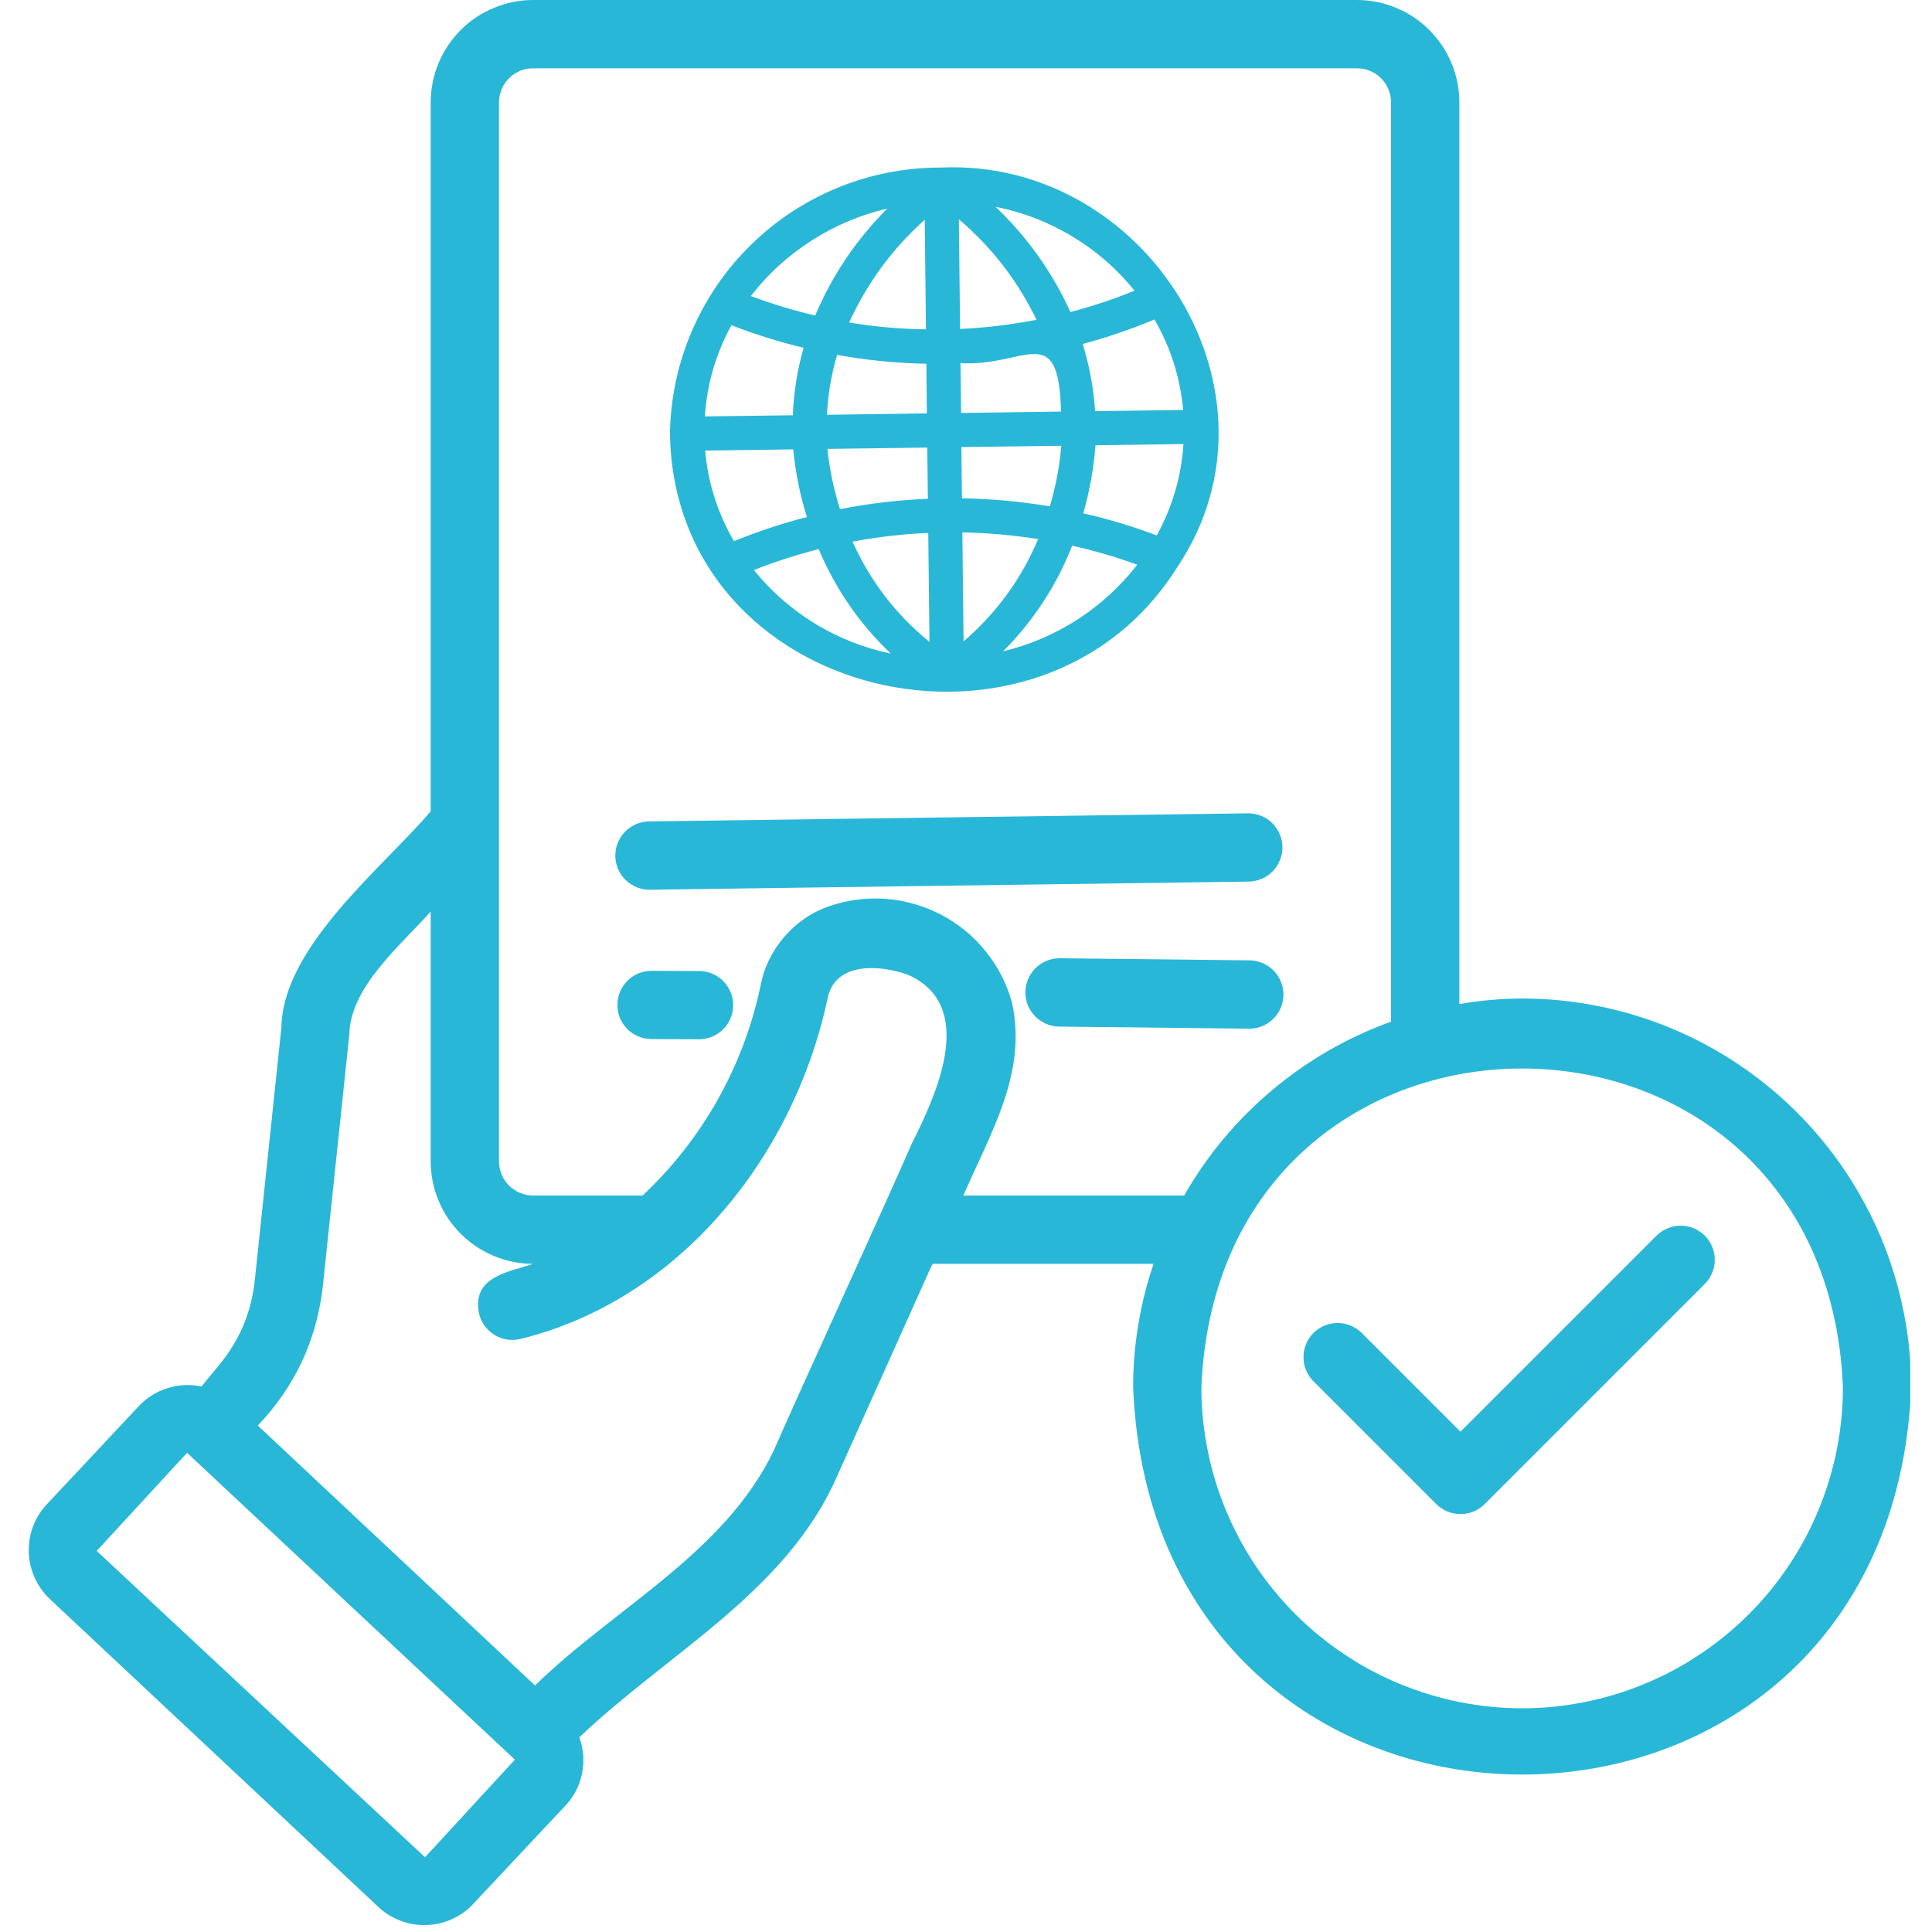
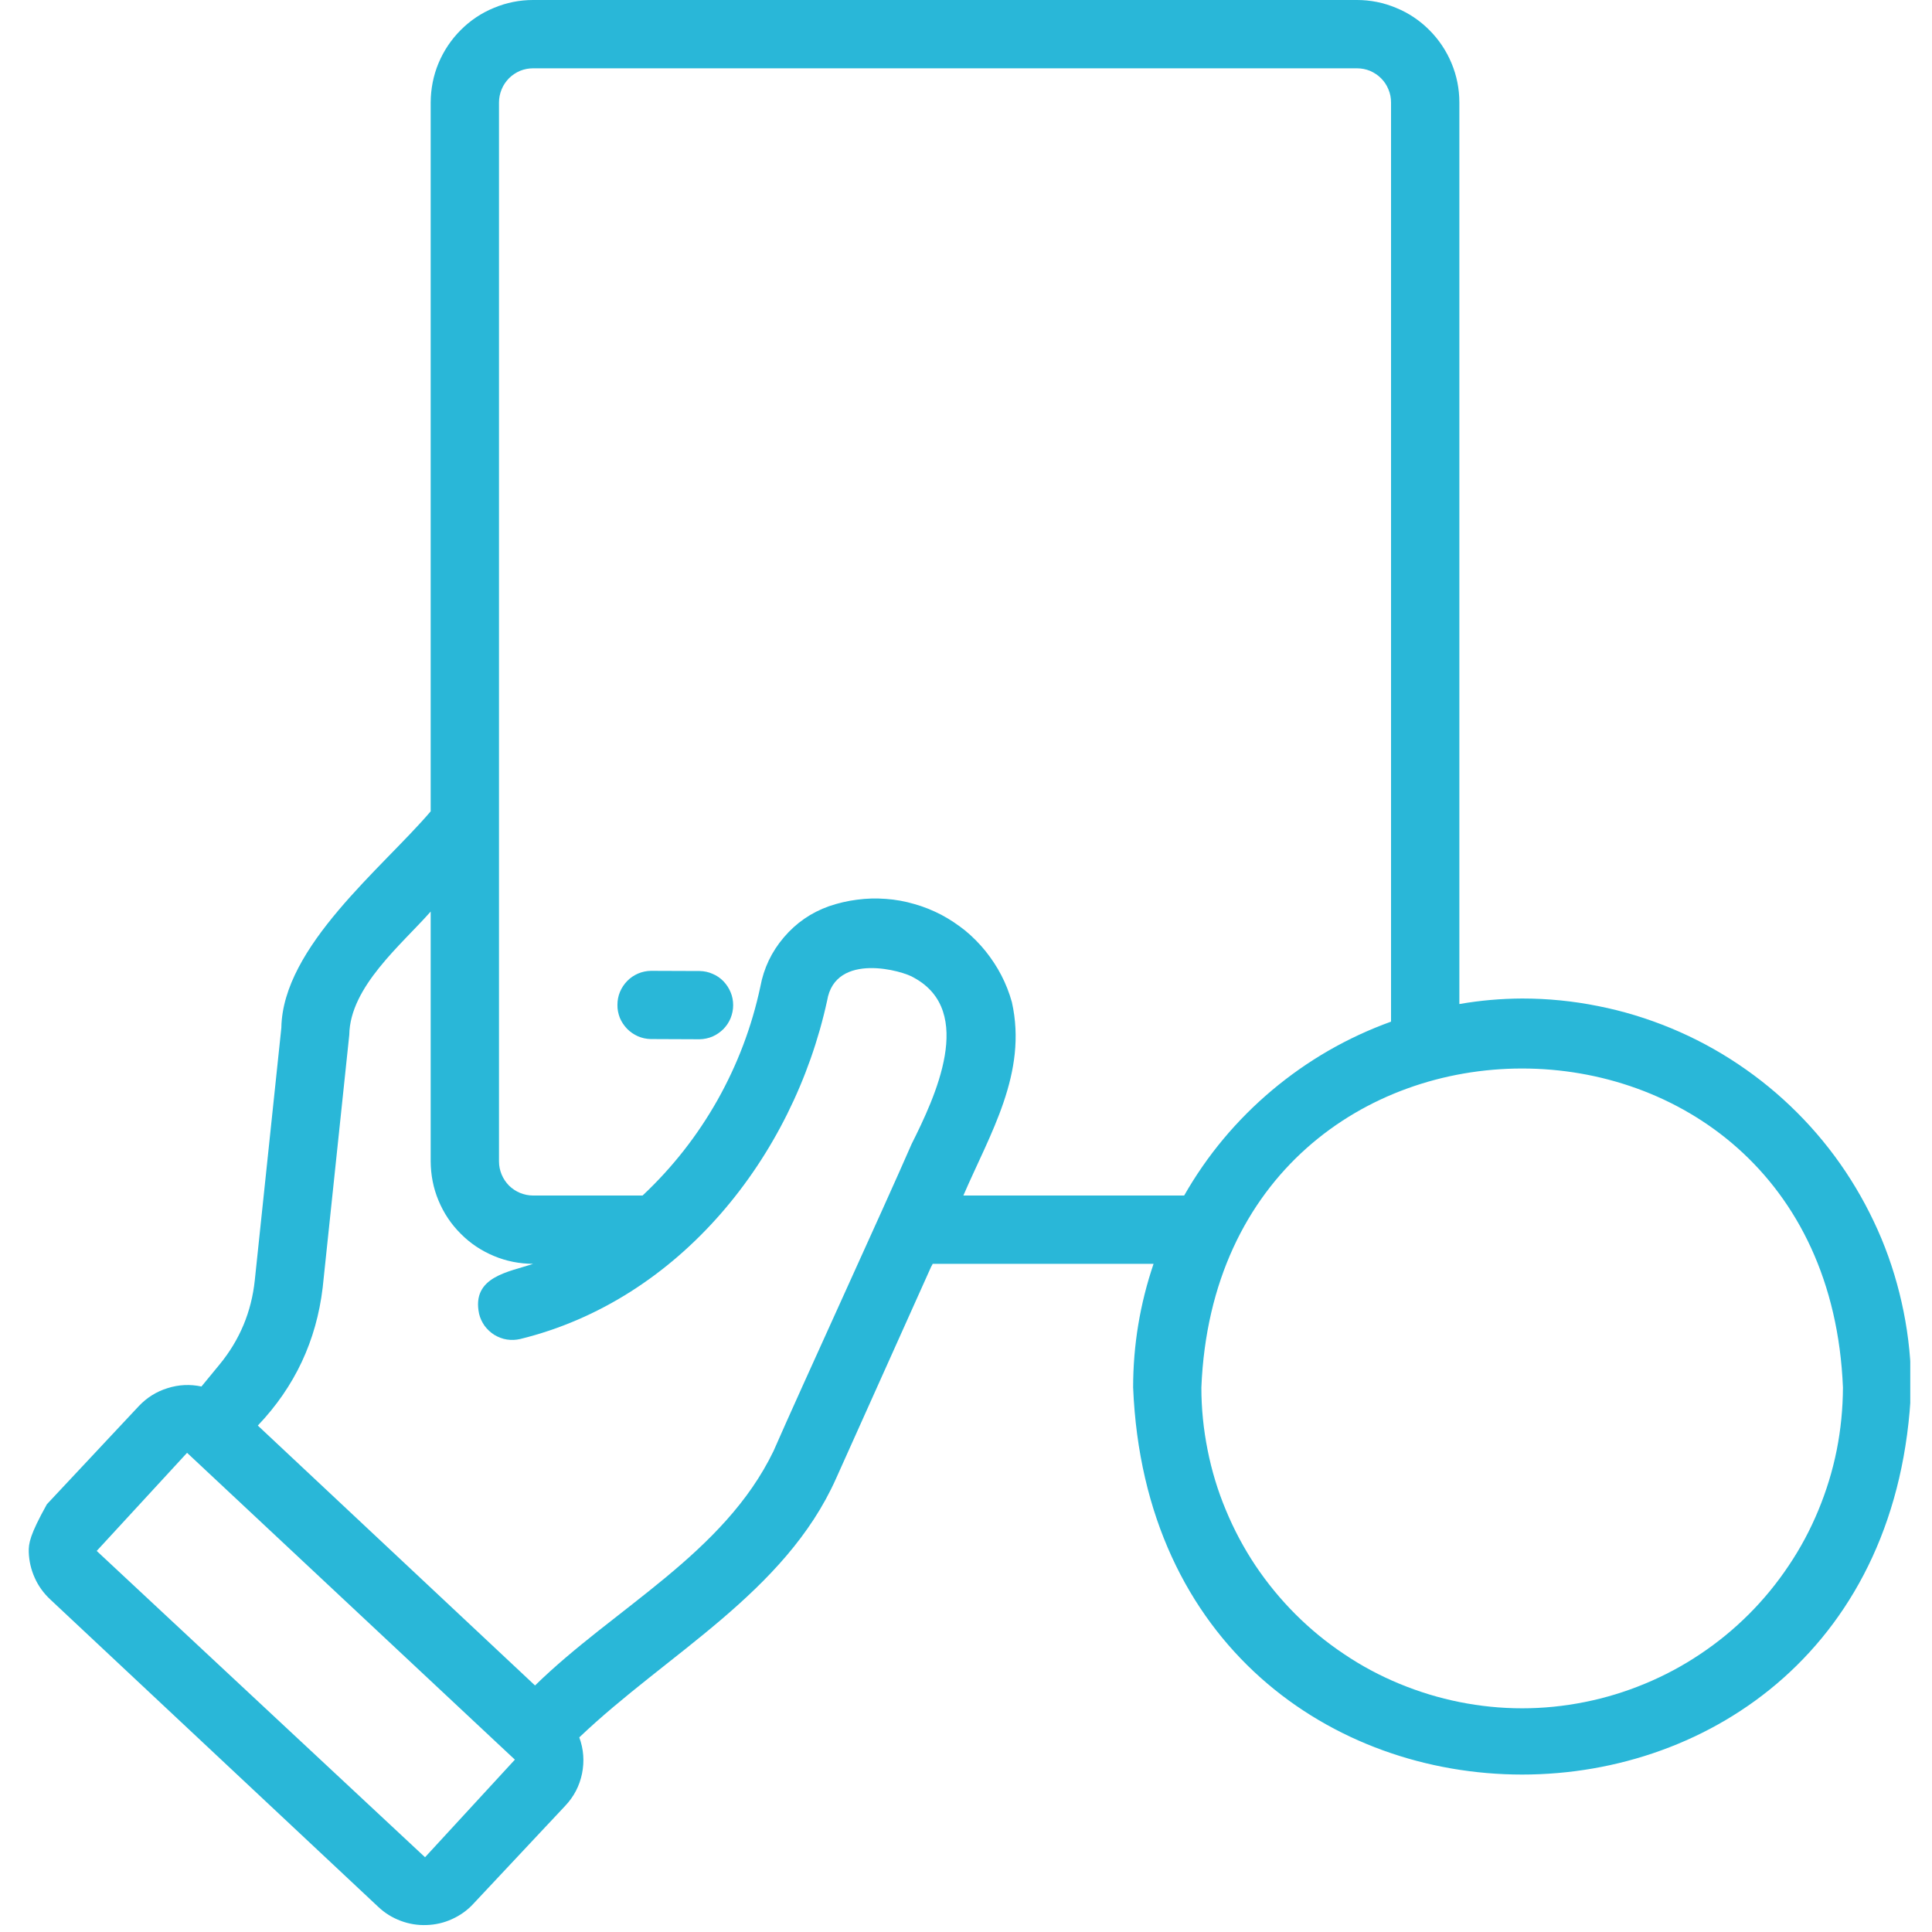
<svg xmlns="http://www.w3.org/2000/svg" width="100" zoomAndPan="magnify" viewBox="0 0 75 75" height="100" preserveAspectRatio="xMidYMid meet" version="1.0">
  <defs>
    <clipPath id="7cbf3d9988">
      <path d="M 1 0 L 74.156 0 L 74.156 75 L 1 75 Z M 1 0 " clip-rule="nonzero" />
    </clipPath>
  </defs>
-   <path fill="#29b7d8" d="M 49.785 32.879 C 49.781 32.703 49.746 32.535 49.676 32.375 C 49.605 32.211 49.508 32.07 49.383 31.949 C 49.258 31.824 49.113 31.73 48.949 31.668 C 48.785 31.602 48.617 31.57 48.441 31.574 L 25.191 31.887 C 25.02 31.891 24.848 31.926 24.688 31.996 C 24.527 32.066 24.383 32.164 24.262 32.289 C 24.141 32.414 24.047 32.559 23.98 32.723 C 23.914 32.887 23.883 33.055 23.887 33.23 C 23.887 33.406 23.926 33.574 23.992 33.738 C 24.062 33.898 24.16 34.039 24.289 34.164 C 24.414 34.285 24.559 34.379 24.723 34.445 C 24.883 34.508 25.055 34.543 25.23 34.539 L 48.477 34.223 C 48.652 34.219 48.82 34.184 48.98 34.113 C 49.145 34.047 49.285 33.949 49.406 33.82 C 49.531 33.695 49.625 33.551 49.688 33.387 C 49.754 33.227 49.785 33.055 49.785 32.879 Z M 49.785 32.879 " fill-opacity="1" fill-rule="nonzero" />
-   <path fill="#29b7d8" d="M 48.535 37.281 C 48.523 37.281 41.117 37.199 41.105 37.199 C 40.93 37.203 40.766 37.238 40.605 37.309 C 40.449 37.375 40.309 37.473 40.188 37.594 C 40.066 37.719 39.973 37.859 39.906 38.02 C 39.84 38.18 39.805 38.344 39.805 38.52 C 39.805 38.691 39.836 38.859 39.898 39.02 C 39.965 39.18 40.055 39.32 40.176 39.445 C 40.297 39.57 40.438 39.668 40.594 39.738 C 40.75 39.809 40.918 39.844 41.09 39.852 C 41.105 39.852 48.508 39.934 48.523 39.934 C 48.695 39.93 48.863 39.895 49.02 39.824 C 49.18 39.758 49.32 39.66 49.441 39.539 C 49.562 39.414 49.656 39.273 49.723 39.113 C 49.789 38.953 49.82 38.789 49.824 38.613 C 49.824 38.441 49.793 38.273 49.727 38.113 C 49.664 37.953 49.57 37.812 49.449 37.688 C 49.332 37.562 49.191 37.465 49.035 37.395 C 48.875 37.324 48.711 37.289 48.535 37.281 Z M 48.535 37.281 " fill-opacity="1" fill-rule="nonzero" />
  <path fill="#29b7d8" d="M 27.164 37.695 L 25.266 37.688 C 25.094 37.691 24.926 37.727 24.77 37.793 C 24.609 37.863 24.469 37.957 24.348 38.082 C 24.227 38.207 24.133 38.348 24.066 38.508 C 24 38.668 23.969 38.836 23.969 39.008 C 23.965 39.184 24 39.348 24.062 39.512 C 24.129 39.672 24.223 39.812 24.344 39.938 C 24.465 40.062 24.605 40.156 24.762 40.227 C 24.922 40.297 25.09 40.332 25.262 40.336 L 27.16 40.344 C 27.332 40.34 27.5 40.305 27.66 40.238 C 27.82 40.168 27.957 40.07 28.082 39.949 C 28.203 39.824 28.297 39.684 28.363 39.523 C 28.426 39.363 28.461 39.195 28.461 39.023 C 28.461 38.848 28.43 38.68 28.363 38.52 C 28.297 38.359 28.203 38.219 28.086 38.094 C 27.965 37.969 27.824 37.871 27.664 37.805 C 27.504 37.734 27.34 37.699 27.164 37.695 Z M 27.164 37.695 " fill-opacity="1" fill-rule="nonzero" />
-   <path fill="#29b7d8" d="M 45.707 22.008 C 50.238 15.25 44.504 6.145 36.539 6.504 C 35.852 6.504 35.176 6.566 34.504 6.695 C 33.832 6.824 33.18 7.02 32.543 7.277 C 31.91 7.535 31.309 7.852 30.734 8.227 C 30.164 8.602 29.633 9.031 29.145 9.512 C 28.656 9.988 28.219 10.512 27.832 11.078 C 27.449 11.641 27.121 12.238 26.852 12.867 C 26.582 13.496 26.375 14.148 26.234 14.816 C 26.094 15.484 26.016 16.164 26.008 16.848 C 26.184 27.25 40.414 30.488 45.707 22.008 Z M 37.285 14.098 C 39.82 14.242 41.098 12.383 41.188 15.977 L 37.309 16.031 Z M 37.32 17.355 L 41.199 17.305 C 41.133 18.102 40.984 18.887 40.754 19.656 C 39.625 19.469 38.488 19.363 37.344 19.344 Z M 37.406 24.898 L 37.359 20.668 C 38.348 20.688 39.328 20.773 40.301 20.926 C 39.648 22.477 38.68 23.801 37.406 24.898 Z M 38.941 25.285 C 40.117 24.102 41.012 22.734 41.621 21.184 C 42.48 21.375 43.32 21.621 44.148 21.922 C 43.496 22.762 42.723 23.469 41.832 24.047 C 40.938 24.621 39.977 25.035 38.941 25.285 Z M 44.906 20.785 C 43.973 20.434 43.023 20.148 42.051 19.926 C 42.301 19.062 42.457 18.184 42.527 17.285 L 45.941 17.238 C 45.859 18.496 45.512 19.68 44.906 20.785 Z M 44.816 12.402 C 45.445 13.492 45.816 14.66 45.93 15.914 L 42.512 15.961 C 42.453 15.074 42.293 14.203 42.031 13.352 C 42.98 13.098 43.91 12.781 44.816 12.402 Z M 44.043 11.285 C 43.23 11.613 42.402 11.891 41.555 12.113 C 40.848 10.562 39.879 9.203 38.648 8.027 C 39.711 8.238 40.707 8.621 41.633 9.184 C 42.559 9.742 43.363 10.441 44.043 11.285 Z M 40.238 12.414 C 39.258 12.605 38.27 12.723 37.27 12.77 L 37.223 8.512 C 38.5 9.602 39.508 10.902 40.238 12.414 Z M 29.266 22.129 C 30.086 21.805 30.926 21.535 31.781 21.316 C 32.434 22.863 33.363 24.215 34.578 25.371 C 33.531 25.152 32.555 24.766 31.641 24.211 C 30.73 23.652 29.938 22.961 29.266 22.129 Z M 36.082 24.918 C 34.777 23.855 33.785 22.559 33.094 21.027 C 34.066 20.844 35.047 20.73 36.035 20.688 Z M 36.02 19.363 C 34.871 19.41 33.738 19.543 32.609 19.766 C 32.367 19.004 32.203 18.223 32.121 17.426 L 35.996 17.375 Z M 35.98 16.047 L 32.102 16.102 C 32.141 15.312 32.273 14.539 32.496 13.777 C 33.641 13.984 34.797 14.098 35.961 14.121 Z M 35.898 8.531 L 35.945 12.785 C 34.945 12.773 33.953 12.684 32.965 12.52 C 33.664 10.984 34.641 9.656 35.898 8.531 Z M 34.441 8.098 C 33.242 9.301 32.309 10.684 31.645 12.25 C 30.797 12.051 29.965 11.797 29.148 11.492 C 29.809 10.637 30.594 9.922 31.504 9.34 C 32.41 8.758 33.391 8.344 34.441 8.098 Z M 28.395 12.625 C 29.309 12.98 30.242 13.273 31.195 13.5 C 30.953 14.355 30.812 15.23 30.777 16.121 L 27.363 16.164 C 27.445 14.91 27.789 13.73 28.395 12.625 Z M 27.375 17.492 L 30.793 17.445 C 30.879 18.34 31.055 19.215 31.324 20.07 C 30.359 20.32 29.414 20.633 28.492 21.008 C 27.859 19.918 27.484 18.746 27.375 17.492 Z M 27.375 17.492 " fill-opacity="1" fill-rule="nonzero" />
  <g clip-path="url(#7cbf3d9988)">
-     <path fill="#29b7d8" d="M 59.09 38.762 C 58.27 38.766 57.457 38.836 56.652 38.977 L 56.652 3.977 C 56.652 3.449 56.551 2.941 56.348 2.453 C 56.145 1.969 55.859 1.539 55.484 1.164 C 55.113 0.793 54.684 0.504 54.195 0.305 C 53.711 0.102 53.203 0 52.676 0 L 20.695 0 C 20.168 0 19.66 0.102 19.176 0.305 C 18.688 0.504 18.258 0.793 17.887 1.164 C 17.512 1.539 17.227 1.969 17.023 2.453 C 16.82 2.941 16.723 3.449 16.719 3.977 L 16.719 31.496 C 14.855 33.688 10.973 36.742 10.922 39.898 L 9.891 49.699 C 9.762 50.922 9.309 52.012 8.527 52.965 L 7.82 53.824 C 7.379 53.73 6.938 53.75 6.508 53.887 C 6.074 54.02 5.703 54.254 5.391 54.582 L 1.82 58.395 C 1.582 58.648 1.402 58.934 1.281 59.258 C 1.16 59.582 1.105 59.914 1.117 60.262 C 1.129 60.605 1.207 60.938 1.348 61.25 C 1.488 61.566 1.688 61.84 1.938 62.078 L 14.691 74.031 C 14.941 74.266 15.23 74.445 15.555 74.566 C 15.879 74.688 16.211 74.742 16.555 74.73 C 16.902 74.719 17.23 74.645 17.547 74.5 C 17.859 74.359 18.137 74.164 18.371 73.91 L 21.945 70.098 C 22.281 69.742 22.496 69.328 22.594 68.852 C 22.691 68.371 22.656 67.902 22.488 67.445 C 25.879 64.207 30.473 61.832 32.453 57.402 L 36.148 49.172 C 36.172 49.137 36.188 49.098 36.207 49.062 L 44.781 49.062 C 44.254 50.617 43.988 52.219 43.988 53.863 C 44.809 73.891 73.363 73.902 74.191 53.863 C 74.191 52.871 74.094 51.891 73.898 50.918 C 73.703 49.945 73.418 49 73.039 48.086 C 72.656 47.172 72.191 46.301 71.641 45.477 C 71.09 44.652 70.465 43.891 69.762 43.188 C 69.062 42.488 68.301 41.863 67.477 41.312 C 66.652 40.758 65.781 40.293 64.867 39.914 C 63.949 39.535 63.008 39.246 62.035 39.055 C 61.062 38.859 60.082 38.762 59.09 38.762 Z M 16.5 72.098 L 3.754 60.207 L 7.262 56.398 L 19.707 68.047 C 19.789 68.121 19.918 68.242 19.988 68.309 Z M 35.387 44.414 C 34.332 46.844 31.133 53.801 30.027 56.332 C 28.102 60.316 23.848 62.418 20.77 65.43 L 10.008 55.34 C 11.445 53.832 12.281 52.047 12.527 49.98 L 13.559 40.172 C 13.586 38.305 15.59 36.668 16.719 35.387 L 16.719 45.086 C 16.723 45.613 16.82 46.121 17.023 46.605 C 17.227 47.094 17.512 47.523 17.887 47.895 C 18.258 48.27 18.688 48.555 19.176 48.758 C 19.66 48.961 20.168 49.059 20.695 49.062 C 19.766 49.379 18.293 49.551 18.598 51 C 18.637 51.168 18.711 51.324 18.812 51.469 C 18.918 51.609 19.043 51.727 19.191 51.82 C 19.344 51.91 19.504 51.973 19.676 52 C 19.852 52.027 20.023 52.02 20.195 51.98 C 26.375 50.465 30.785 44.926 32.109 38.844 C 32.426 36.93 35.078 37.688 35.484 37.957 C 37.871 39.262 36.301 42.59 35.387 44.414 Z M 37.398 46.41 C 38.43 44.012 39.898 41.66 39.281 38.902 C 39.18 38.539 39.043 38.191 38.871 37.859 C 38.699 37.527 38.492 37.215 38.258 36.922 C 38.02 36.629 37.758 36.363 37.469 36.125 C 37.176 35.891 36.867 35.684 36.535 35.508 C 36.199 35.336 35.855 35.195 35.492 35.094 C 35.133 34.988 34.766 34.922 34.391 34.895 C 34.016 34.867 33.645 34.875 33.27 34.926 C 32.898 34.973 32.535 35.059 32.18 35.18 C 31.488 35.426 30.906 35.828 30.43 36.387 C 29.953 36.945 29.648 37.586 29.516 38.305 C 29.184 39.859 28.629 41.324 27.852 42.707 C 27.07 44.09 26.102 45.324 24.945 46.41 L 20.695 46.41 C 20.52 46.41 20.352 46.375 20.188 46.309 C 20.027 46.242 19.883 46.145 19.758 46.023 C 19.637 45.898 19.539 45.754 19.473 45.594 C 19.406 45.43 19.371 45.262 19.371 45.086 L 19.371 3.977 C 19.371 3.801 19.406 3.633 19.473 3.469 C 19.539 3.305 19.637 3.164 19.758 3.039 C 19.883 2.914 20.027 2.82 20.188 2.75 C 20.352 2.684 20.52 2.652 20.695 2.652 L 52.676 2.652 C 52.852 2.652 53.02 2.684 53.184 2.75 C 53.344 2.82 53.488 2.914 53.613 3.039 C 53.738 3.164 53.832 3.305 53.898 3.469 C 53.969 3.633 54 3.801 54 3.977 L 54 39.66 C 52.305 40.273 50.766 41.16 49.383 42.32 C 48.004 43.48 46.863 44.844 45.969 46.41 Z M 59.09 66.316 C 58.27 66.316 57.461 66.234 56.66 66.074 C 55.859 65.914 55.082 65.676 54.324 65.363 C 53.57 65.051 52.852 64.668 52.176 64.211 C 51.496 63.758 50.867 63.242 50.289 62.664 C 49.711 62.086 49.195 61.457 48.738 60.777 C 48.285 60.098 47.902 59.379 47.59 58.625 C 47.273 57.871 47.039 57.094 46.879 56.289 C 46.719 55.488 46.637 54.68 46.637 53.863 C 47.309 37.348 70.871 37.355 71.543 53.863 C 71.539 54.68 71.461 55.488 71.301 56.293 C 71.141 57.094 70.902 57.871 70.59 58.625 C 70.277 59.383 69.895 60.098 69.438 60.777 C 68.984 61.457 68.469 62.086 67.891 62.664 C 67.312 63.242 66.684 63.758 66.004 64.211 C 65.324 64.668 64.605 65.051 63.852 65.363 C 63.098 65.676 62.32 65.914 61.516 66.074 C 60.715 66.234 59.906 66.316 59.09 66.316 Z M 59.09 66.316 " fill-opacity="1" fill-rule="nonzero" />
+     <path fill="#29b7d8" d="M 59.09 38.762 C 58.27 38.766 57.457 38.836 56.652 38.977 L 56.652 3.977 C 56.652 3.449 56.551 2.941 56.348 2.453 C 56.145 1.969 55.859 1.539 55.484 1.164 C 55.113 0.793 54.684 0.504 54.195 0.305 C 53.711 0.102 53.203 0 52.676 0 L 20.695 0 C 20.168 0 19.66 0.102 19.176 0.305 C 18.688 0.504 18.258 0.793 17.887 1.164 C 17.512 1.539 17.227 1.969 17.023 2.453 C 16.82 2.941 16.723 3.449 16.719 3.977 L 16.719 31.496 C 14.855 33.688 10.973 36.742 10.922 39.898 L 9.891 49.699 C 9.762 50.922 9.309 52.012 8.527 52.965 L 7.82 53.824 C 7.379 53.73 6.938 53.75 6.508 53.887 C 6.074 54.02 5.703 54.254 5.391 54.582 L 1.82 58.395 C 1.16 59.582 1.105 59.914 1.117 60.262 C 1.129 60.605 1.207 60.938 1.348 61.25 C 1.488 61.566 1.688 61.84 1.938 62.078 L 14.691 74.031 C 14.941 74.266 15.23 74.445 15.555 74.566 C 15.879 74.688 16.211 74.742 16.555 74.73 C 16.902 74.719 17.23 74.645 17.547 74.5 C 17.859 74.359 18.137 74.164 18.371 73.91 L 21.945 70.098 C 22.281 69.742 22.496 69.328 22.594 68.852 C 22.691 68.371 22.656 67.902 22.488 67.445 C 25.879 64.207 30.473 61.832 32.453 57.402 L 36.148 49.172 C 36.172 49.137 36.188 49.098 36.207 49.062 L 44.781 49.062 C 44.254 50.617 43.988 52.219 43.988 53.863 C 44.809 73.891 73.363 73.902 74.191 53.863 C 74.191 52.871 74.094 51.891 73.898 50.918 C 73.703 49.945 73.418 49 73.039 48.086 C 72.656 47.172 72.191 46.301 71.641 45.477 C 71.09 44.652 70.465 43.891 69.762 43.188 C 69.062 42.488 68.301 41.863 67.477 41.312 C 66.652 40.758 65.781 40.293 64.867 39.914 C 63.949 39.535 63.008 39.246 62.035 39.055 C 61.062 38.859 60.082 38.762 59.09 38.762 Z M 16.5 72.098 L 3.754 60.207 L 7.262 56.398 L 19.707 68.047 C 19.789 68.121 19.918 68.242 19.988 68.309 Z M 35.387 44.414 C 34.332 46.844 31.133 53.801 30.027 56.332 C 28.102 60.316 23.848 62.418 20.77 65.43 L 10.008 55.34 C 11.445 53.832 12.281 52.047 12.527 49.98 L 13.559 40.172 C 13.586 38.305 15.59 36.668 16.719 35.387 L 16.719 45.086 C 16.723 45.613 16.82 46.121 17.023 46.605 C 17.227 47.094 17.512 47.523 17.887 47.895 C 18.258 48.27 18.688 48.555 19.176 48.758 C 19.66 48.961 20.168 49.059 20.695 49.062 C 19.766 49.379 18.293 49.551 18.598 51 C 18.637 51.168 18.711 51.324 18.812 51.469 C 18.918 51.609 19.043 51.727 19.191 51.82 C 19.344 51.91 19.504 51.973 19.676 52 C 19.852 52.027 20.023 52.02 20.195 51.98 C 26.375 50.465 30.785 44.926 32.109 38.844 C 32.426 36.93 35.078 37.688 35.484 37.957 C 37.871 39.262 36.301 42.59 35.387 44.414 Z M 37.398 46.41 C 38.43 44.012 39.898 41.66 39.281 38.902 C 39.18 38.539 39.043 38.191 38.871 37.859 C 38.699 37.527 38.492 37.215 38.258 36.922 C 38.02 36.629 37.758 36.363 37.469 36.125 C 37.176 35.891 36.867 35.684 36.535 35.508 C 36.199 35.336 35.855 35.195 35.492 35.094 C 35.133 34.988 34.766 34.922 34.391 34.895 C 34.016 34.867 33.645 34.875 33.27 34.926 C 32.898 34.973 32.535 35.059 32.18 35.18 C 31.488 35.426 30.906 35.828 30.43 36.387 C 29.953 36.945 29.648 37.586 29.516 38.305 C 29.184 39.859 28.629 41.324 27.852 42.707 C 27.07 44.09 26.102 45.324 24.945 46.41 L 20.695 46.41 C 20.52 46.41 20.352 46.375 20.188 46.309 C 20.027 46.242 19.883 46.145 19.758 46.023 C 19.637 45.898 19.539 45.754 19.473 45.594 C 19.406 45.43 19.371 45.262 19.371 45.086 L 19.371 3.977 C 19.371 3.801 19.406 3.633 19.473 3.469 C 19.539 3.305 19.637 3.164 19.758 3.039 C 19.883 2.914 20.027 2.82 20.188 2.75 C 20.352 2.684 20.52 2.652 20.695 2.652 L 52.676 2.652 C 52.852 2.652 53.02 2.684 53.184 2.75 C 53.344 2.82 53.488 2.914 53.613 3.039 C 53.738 3.164 53.832 3.305 53.898 3.469 C 53.969 3.633 54 3.801 54 3.977 L 54 39.66 C 52.305 40.273 50.766 41.16 49.383 42.32 C 48.004 43.48 46.863 44.844 45.969 46.41 Z M 59.09 66.316 C 58.27 66.316 57.461 66.234 56.66 66.074 C 55.859 65.914 55.082 65.676 54.324 65.363 C 53.57 65.051 52.852 64.668 52.176 64.211 C 51.496 63.758 50.867 63.242 50.289 62.664 C 49.711 62.086 49.195 61.457 48.738 60.777 C 48.285 60.098 47.902 59.379 47.59 58.625 C 47.273 57.871 47.039 57.094 46.879 56.289 C 46.719 55.488 46.637 54.68 46.637 53.863 C 47.309 37.348 70.871 37.355 71.543 53.863 C 71.539 54.68 71.461 55.488 71.301 56.293 C 71.141 57.094 70.902 57.871 70.59 58.625 C 70.277 59.383 69.895 60.098 69.438 60.777 C 68.984 61.457 68.469 62.086 67.891 62.664 C 67.312 63.242 66.684 63.758 66.004 64.211 C 65.324 64.668 64.605 65.051 63.852 65.363 C 63.098 65.676 62.32 65.914 61.516 66.074 C 60.715 66.234 59.906 66.316 59.09 66.316 Z M 59.09 66.316 " fill-opacity="1" fill-rule="nonzero" />
  </g>
-   <path fill="#29b7d8" d="M 64.324 47.949 L 56.695 55.578 L 52.844 51.727 C 52.719 51.609 52.574 51.516 52.414 51.453 C 52.254 51.387 52.086 51.355 51.914 51.359 C 51.738 51.359 51.574 51.395 51.414 51.461 C 51.254 51.527 51.109 51.625 50.988 51.746 C 50.867 51.871 50.77 52.012 50.703 52.172 C 50.637 52.332 50.602 52.496 50.602 52.672 C 50.598 52.844 50.629 53.012 50.695 53.172 C 50.758 53.336 50.852 53.477 50.969 53.602 L 55.758 58.391 C 55.883 58.516 56.027 58.609 56.188 58.676 C 56.352 58.742 56.52 58.777 56.695 58.777 C 56.871 58.777 57.039 58.742 57.203 58.676 C 57.363 58.609 57.508 58.516 57.633 58.391 L 66.199 49.824 C 66.316 49.699 66.41 49.555 66.473 49.395 C 66.539 49.234 66.57 49.066 66.566 48.895 C 66.566 48.719 66.531 48.551 66.465 48.395 C 66.398 48.234 66.301 48.09 66.18 47.969 C 66.059 47.848 65.914 47.75 65.758 47.684 C 65.598 47.617 65.43 47.582 65.254 47.582 C 65.082 47.578 64.914 47.609 64.754 47.676 C 64.594 47.738 64.449 47.832 64.324 47.949 Z M 64.324 47.949 " fill-opacity="1" fill-rule="nonzero" />
</svg>